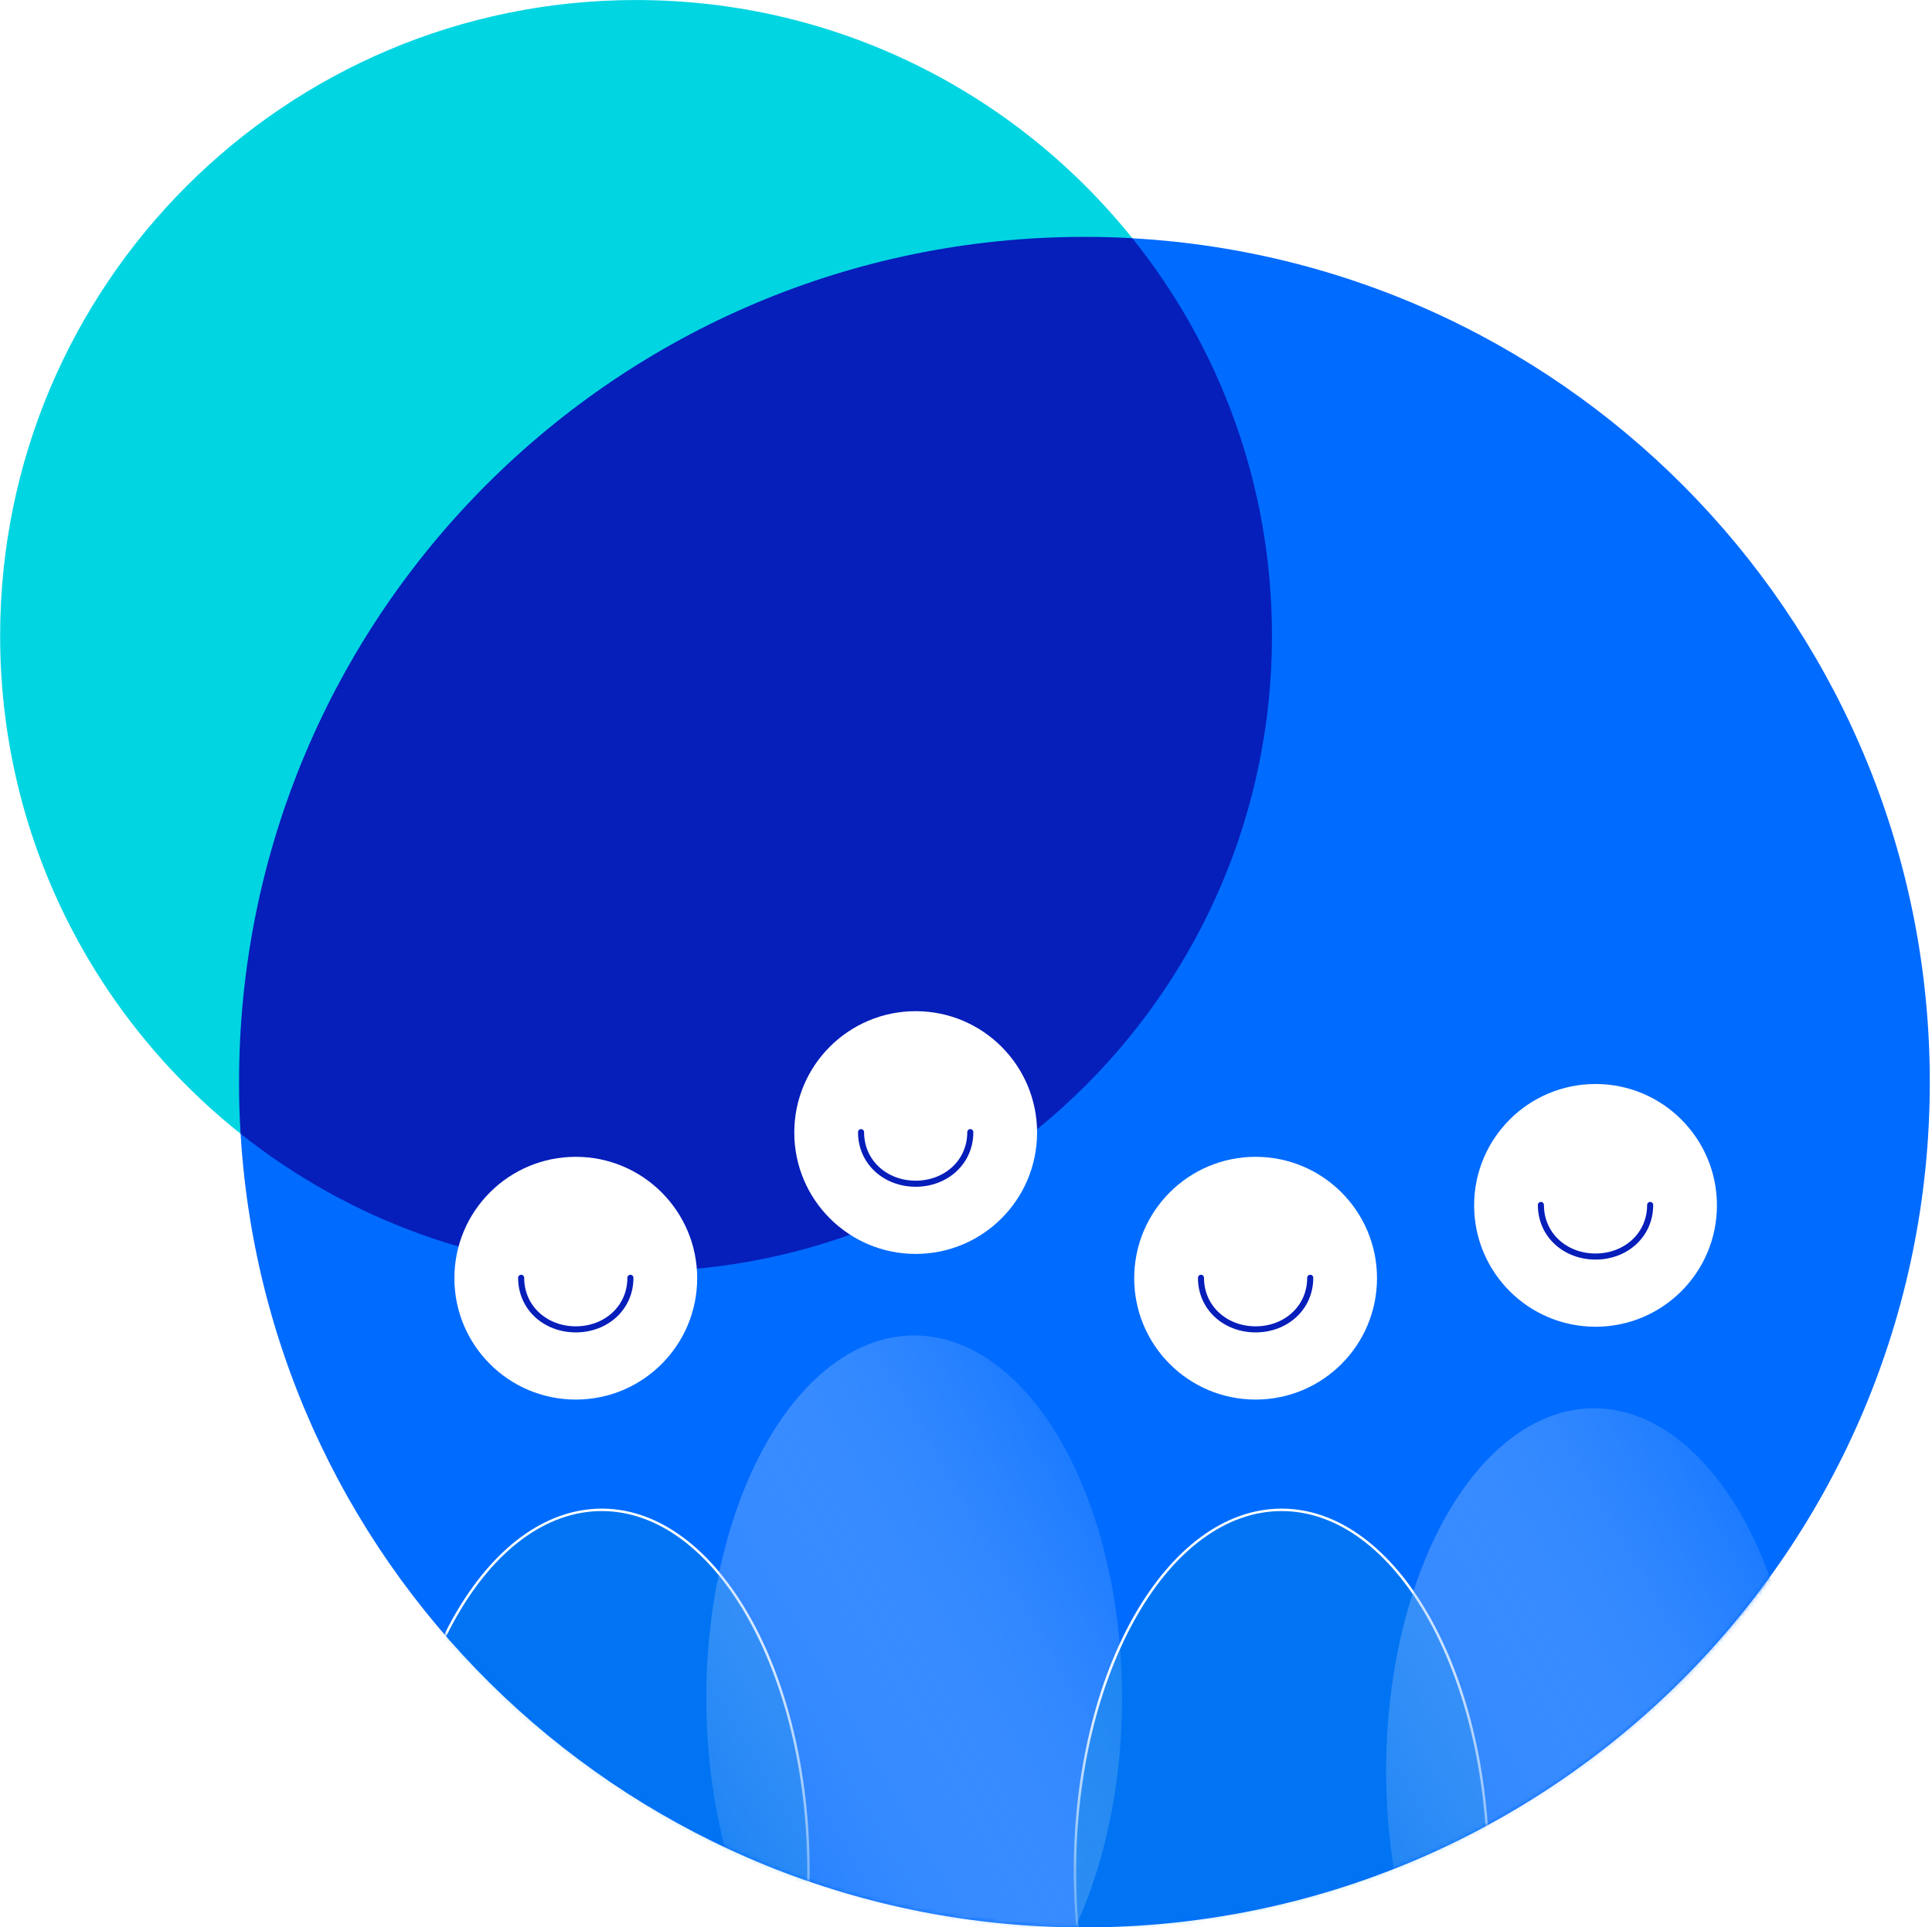
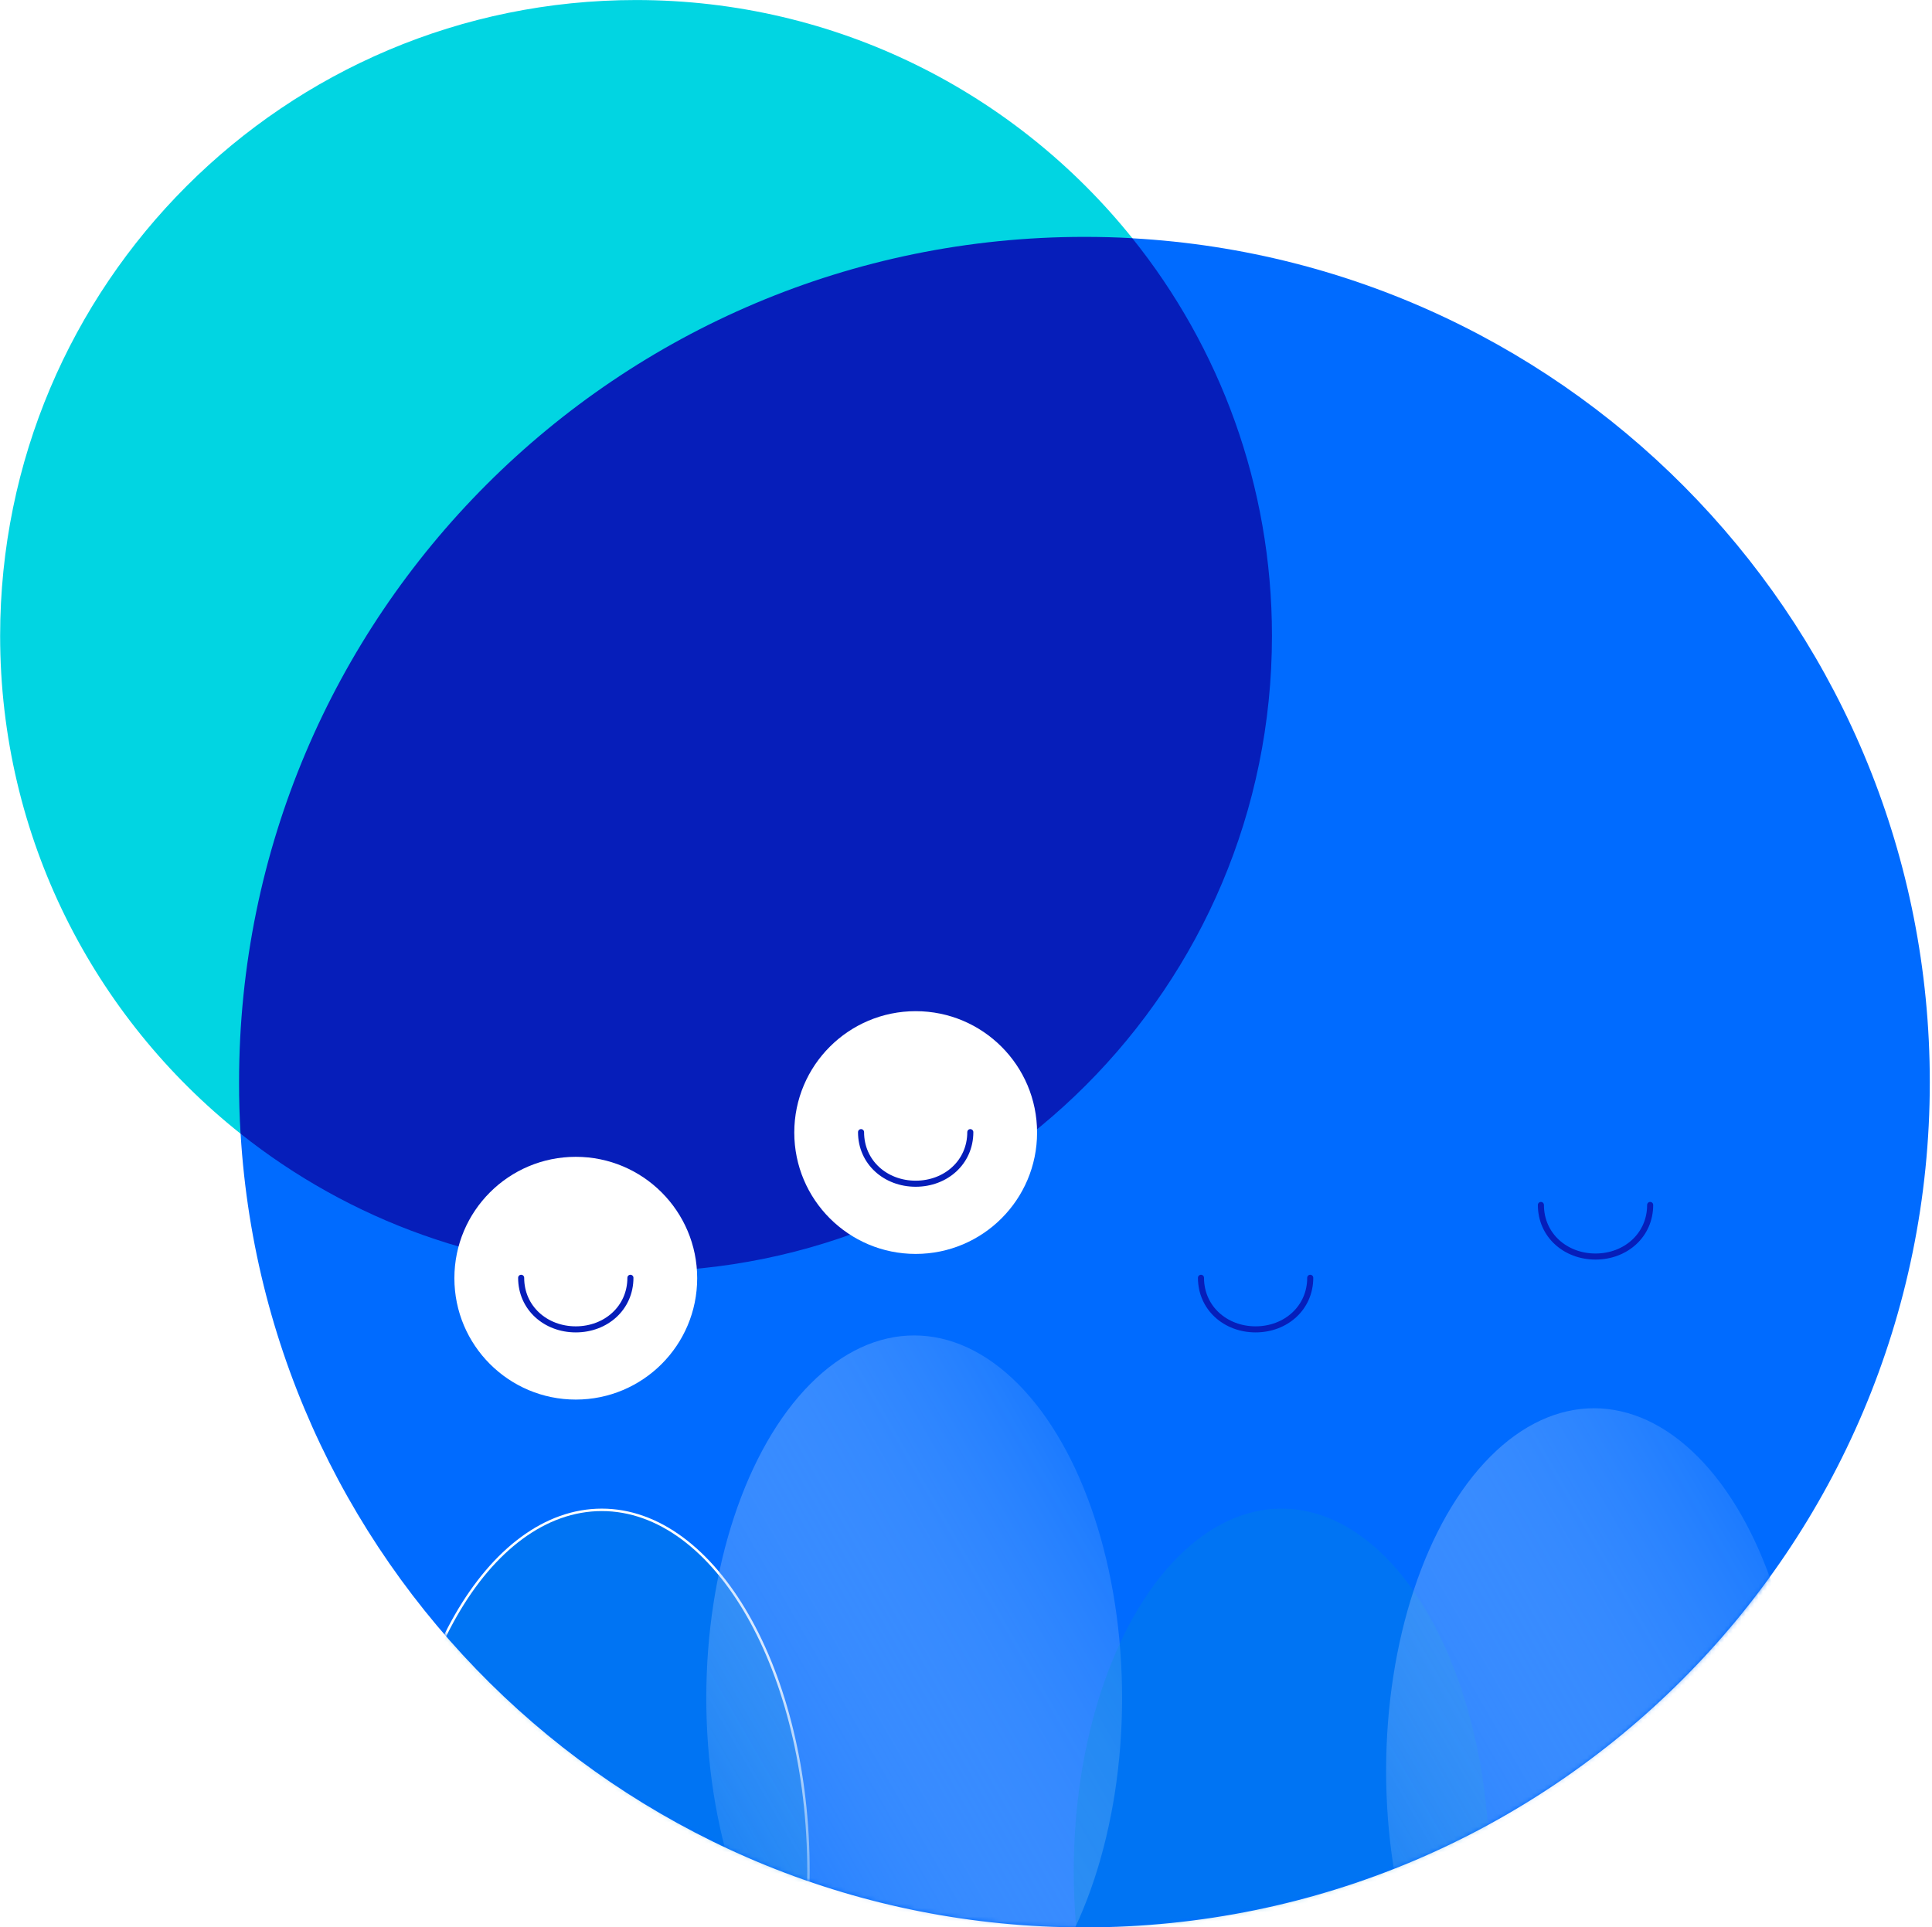
<svg xmlns="http://www.w3.org/2000/svg" width="451" height="450" viewBox="0 0 451 450" fill="none">
  <path d="M264.314 55.63C368.112 61.429 450.486 147.429 450.486 252.666C450.486 361.654 362.133 450.007 253.145 450.007C148.198 450.007 62.378 368.09 56.164 264.693L264.314 55.63Z" fill="#006BFF" />
  <path d="M56.151 264.693C21.953 237.498 0.031 195.536 0.031 148.453C0.045 66.466 66.504 0.008 148.49 0.008C195.338 0.008 237.12 21.709 264.329 55.616L56.151 264.693Z" fill="#01D5E2" />
  <path d="M56.152 264.688C81.492 284.839 113.587 296.893 148.477 296.893C230.463 296.893 296.922 230.435 296.922 148.448C296.922 113.323 284.715 81.035 264.315 55.611C260.62 55.404 256.897 55.307 253.147 55.307C144.159 55.307 55.806 143.66 55.806 252.648C55.792 256.689 55.916 260.702 56.152 264.688Z" fill="#061EBA" />
  <mask id="mask0_3576_1732" style="mask-type:alpha" maskUnits="userSpaceOnUse" x="56" y="55" width="395" height="396">
    <path d="M264.314 55.63C368.112 61.429 450.486 147.429 450.486 252.666C450.486 361.654 362.133 450.007 253.145 450.007C148.198 450.007 62.378 368.09 56.164 264.693L264.314 55.63Z" fill="#006BFF" />
  </mask>
  <g mask="url(#mask0_3576_1732)">
    <g filter="url(#filter0_i_3576_1732)">
      <circle cx="134.409" cy="299.046" r="28.339" fill="white" />
    </g>
    <path d="M147.161 298.338C147.161 305.381 141.452 310.382 134.409 310.382C127.366 310.382 121.656 305.381 121.656 298.338" stroke="#061EBA" stroke-width="1.417" stroke-linecap="round" />
    <g filter="url(#filter1_i_3576_1732)">
      <circle cx="213.753" cy="265.039" r="28.339" fill="white" />
    </g>
    <path d="M226.505 264.331C226.505 271.374 220.795 276.375 213.752 276.375C206.709 276.375 201 271.374 201 264.331" stroke="#061EBA" stroke-width="1.417" stroke-linecap="round" />
    <g filter="url(#filter2_i_3576_1732)">
-       <circle cx="293.104" cy="299.046" r="28.339" fill="white" />
-     </g>
+       </g>
    <path d="M305.856 298.338C305.856 305.381 300.147 310.382 293.104 310.382C286.061 310.382 280.352 305.381 280.352 298.338" stroke="#061EBA" stroke-width="1.417" stroke-linecap="round" />
    <g filter="url(#filter3_i_3576_1732)">
-       <circle cx="372.456" cy="282.042" r="28.339" fill="white" />
-     </g>
+       </g>
    <path d="M385.208 281.334C385.208 288.377 379.499 293.378 372.456 293.378C365.413 293.378 359.703 288.377 359.703 281.334" stroke="#061EBA" stroke-width="1.417" stroke-linecap="round" />
    <g filter="url(#filter4_i_3576_1732)" data-figma-bg-blur-radius="20.7723">
      <ellipse cx="134.054" cy="430.467" rx="48.53" ry="84.662" fill="#0092CC" fill-opacity="0.24" />
      <path d="M182.298 430.467C182.298 453.805 176.875 474.919 168.121 490.19C159.364 505.468 147.308 514.843 134.054 514.843C120.799 514.843 108.744 505.468 99.986 490.19C91.233 474.919 85.81 453.805 85.81 430.467C85.81 407.129 91.233 386.014 99.986 370.744C108.744 355.466 120.799 346.091 134.054 346.091C147.308 346.091 159.364 355.466 168.121 370.744C176.875 386.014 182.298 407.129 182.298 430.467Z" stroke="url(#paint0_linear_3576_1732)" stroke-width="0.572" />
    </g>
    <ellipse cx="213.405" cy="396.46" rx="48.53" ry="84.662" fill="url(#paint1_linear_3576_1732)" />
    <g filter="url(#filter5_i_3576_1732)" data-figma-bg-blur-radius="20.7723">
      <ellipse cx="292.749" cy="430.467" rx="48.53" ry="84.662" fill="#0092CC" fill-opacity="0.24" />
-       <path d="M340.993 430.467C340.993 453.805 335.57 474.919 326.817 490.19C318.059 505.468 306.004 514.843 292.749 514.843C279.494 514.843 267.439 505.468 258.681 490.19C249.928 474.919 244.505 453.805 244.505 430.467C244.505 407.129 249.928 386.014 258.681 370.744C267.439 355.466 279.494 346.091 292.749 346.091C306.004 346.091 318.059 355.466 326.817 370.744C335.57 386.014 340.993 407.129 340.993 430.467Z" stroke="url(#paint2_linear_3576_1732)" stroke-width="0.572" />
    </g>
    <ellipse cx="372.1" cy="413.463" rx="48.53" ry="84.662" fill="url(#paint3_linear_3576_1732)" />
  </g>
  <defs>
    <filter id="filter0_i_3576_1732" x="106.07" y="270.707" width="56.68" height="56.678" filterUnits="userSpaceOnUse" color-interpolation-filters="sRGB">
      <feFlood flood-opacity="0" result="BackgroundImageFix" />
      <feBlend mode="normal" in="SourceGraphic" in2="BackgroundImageFix" result="shape" />
      <feColorMatrix in="SourceAlpha" type="matrix" values="0 0 0 0 0 0 0 0 0 0 0 0 0 0 0 0 0 0 127 0" result="hardAlpha" />
      <feOffset dy="-0.611" />
      <feComposite in2="hardAlpha" operator="arithmetic" k2="-1" k3="1" />
      <feColorMatrix type="matrix" values="0 0 0 0 0.8 0 0 0 0 0.867 0 0 0 0 0.945 0 0 0 1 0" />
      <feBlend mode="normal" in2="shape" result="effect1_innerShadow_3576_1732" />
    </filter>
    <filter id="filter1_i_3576_1732" x="185.414" y="236.7" width="56.68" height="56.678" filterUnits="userSpaceOnUse" color-interpolation-filters="sRGB">
      <feFlood flood-opacity="0" result="BackgroundImageFix" />
      <feBlend mode="normal" in="SourceGraphic" in2="BackgroundImageFix" result="shape" />
      <feColorMatrix in="SourceAlpha" type="matrix" values="0 0 0 0 0 0 0 0 0 0 0 0 0 0 0 0 0 0 127 0" result="hardAlpha" />
      <feOffset dy="-0.611" />
      <feComposite in2="hardAlpha" operator="arithmetic" k2="-1" k3="1" />
      <feColorMatrix type="matrix" values="0 0 0 0 0.8 0 0 0 0 0.867 0 0 0 0 0.945 0 0 0 1 0" />
      <feBlend mode="normal" in2="shape" result="effect1_innerShadow_3576_1732" />
    </filter>
    <filter id="filter2_i_3576_1732" x="264.766" y="270.707" width="56.68" height="56.678" filterUnits="userSpaceOnUse" color-interpolation-filters="sRGB">
      <feFlood flood-opacity="0" result="BackgroundImageFix" />
      <feBlend mode="normal" in="SourceGraphic" in2="BackgroundImageFix" result="shape" />
      <feColorMatrix in="SourceAlpha" type="matrix" values="0 0 0 0 0 0 0 0 0 0 0 0 0 0 0 0 0 0 127 0" result="hardAlpha" />
      <feOffset dy="-0.611" />
      <feComposite in2="hardAlpha" operator="arithmetic" k2="-1" k3="1" />
      <feColorMatrix type="matrix" values="0 0 0 0 0.8 0 0 0 0 0.867 0 0 0 0 0.945 0 0 0 1 0" />
      <feBlend mode="normal" in2="shape" result="effect1_innerShadow_3576_1732" />
    </filter>
    <filter id="filter3_i_3576_1732" x="344.117" y="253.703" width="56.68" height="56.678" filterUnits="userSpaceOnUse" color-interpolation-filters="sRGB">
      <feFlood flood-opacity="0" result="BackgroundImageFix" />
      <feBlend mode="normal" in="SourceGraphic" in2="BackgroundImageFix" result="shape" />
      <feColorMatrix in="SourceAlpha" type="matrix" values="0 0 0 0 0 0 0 0 0 0 0 0 0 0 0 0 0 0 127 0" result="hardAlpha" />
      <feOffset dy="-0.611" />
      <feComposite in2="hardAlpha" operator="arithmetic" k2="-1" k3="1" />
      <feColorMatrix type="matrix" values="0 0 0 0 0.8 0 0 0 0 0.867 0 0 0 0 0.945 0 0 0 1 0" />
      <feBlend mode="normal" in2="shape" result="effect1_innerShadow_3576_1732" />
    </filter>
    <filter id="filter4_i_3576_1732" x="64.751" y="325.032" width="138.607" height="210.869" filterUnits="userSpaceOnUse" color-interpolation-filters="sRGB">
      <feFlood flood-opacity="0" result="BackgroundImageFix" />
      <feBlend mode="normal" in="SourceGraphic" in2="BackgroundImageFix" result="shape" />
      <feColorMatrix in="SourceAlpha" type="matrix" values="0 0 0 0 0 0 0 0 0 0 0 0 0 0 0 0 0 0 127 0" result="hardAlpha" />
      <feOffset dx="6.431" dy="6.431" />
      <feGaussianBlur stdDeviation="3.216" />
      <feComposite in2="hardAlpha" operator="arithmetic" k2="-1" k3="1" />
      <feColorMatrix type="matrix" values="0 0 0 0 1 0 0 0 0 1 0 0 0 0 1 0 0 0 0.08 0" />
      <feBlend mode="normal" in2="shape" result="effect1_innerShadow_3576_1732" />
    </filter>
    <clipPath id="bgblur_0_3576_1732_clip_path" transform="translate(-64.751 -325.032)">
      <ellipse cx="134.054" cy="430.467" rx="48.53" ry="84.662" />
    </clipPath>
    <filter id="filter5_i_3576_1732" x="223.446" y="325.032" width="138.607" height="210.869" filterUnits="userSpaceOnUse" color-interpolation-filters="sRGB">
      <feFlood flood-opacity="0" result="BackgroundImageFix" />
      <feBlend mode="normal" in="SourceGraphic" in2="BackgroundImageFix" result="shape" />
      <feColorMatrix in="SourceAlpha" type="matrix" values="0 0 0 0 0 0 0 0 0 0 0 0 0 0 0 0 0 0 127 0" result="hardAlpha" />
      <feOffset dx="6.431" dy="6.431" />
      <feGaussianBlur stdDeviation="3.216" />
      <feComposite in2="hardAlpha" operator="arithmetic" k2="-1" k3="1" />
      <feColorMatrix type="matrix" values="0 0 0 0 1 0 0 0 0 1 0 0 0 0 1 0 0 0 0.08 0" />
      <feBlend mode="normal" in2="shape" result="effect1_innerShadow_3576_1732" />
    </filter>
    <clipPath id="bgblur_1_3576_1732_clip_path" transform="translate(-223.446 -325.032)">
      <ellipse cx="292.749" cy="430.467" rx="48.53" ry="84.662" />
    </clipPath>
    <linearGradient id="paint0_linear_3576_1732" x1="96.597" y1="381.865" x2="96.597" y2="465.293" gradientUnits="userSpaceOnUse">
      <stop stop-color="white" />
      <stop offset="1" stop-color="white" stop-opacity="0" />
    </linearGradient>
    <linearGradient id="paint1_linear_3576_1732" x1="261.935" y1="311.217" x2="115.571" y2="395.404" gradientUnits="userSpaceOnUse">
      <stop stop-color="#006BFF" />
      <stop offset="1" stop-color="#E1EDFF" stop-opacity="0" />
    </linearGradient>
    <linearGradient id="paint2_linear_3576_1732" x1="255.292" y1="381.865" x2="255.292" y2="465.293" gradientUnits="userSpaceOnUse">
      <stop stop-color="white" />
      <stop offset="1" stop-color="white" stop-opacity="0" />
    </linearGradient>
    <linearGradient id="paint3_linear_3576_1732" x1="420.631" y1="328.22" x2="274.266" y2="412.407" gradientUnits="userSpaceOnUse">
      <stop stop-color="#006BFF" />
      <stop offset="1" stop-color="#E1EDFF" stop-opacity="0" />
    </linearGradient>
  </defs>
</svg>